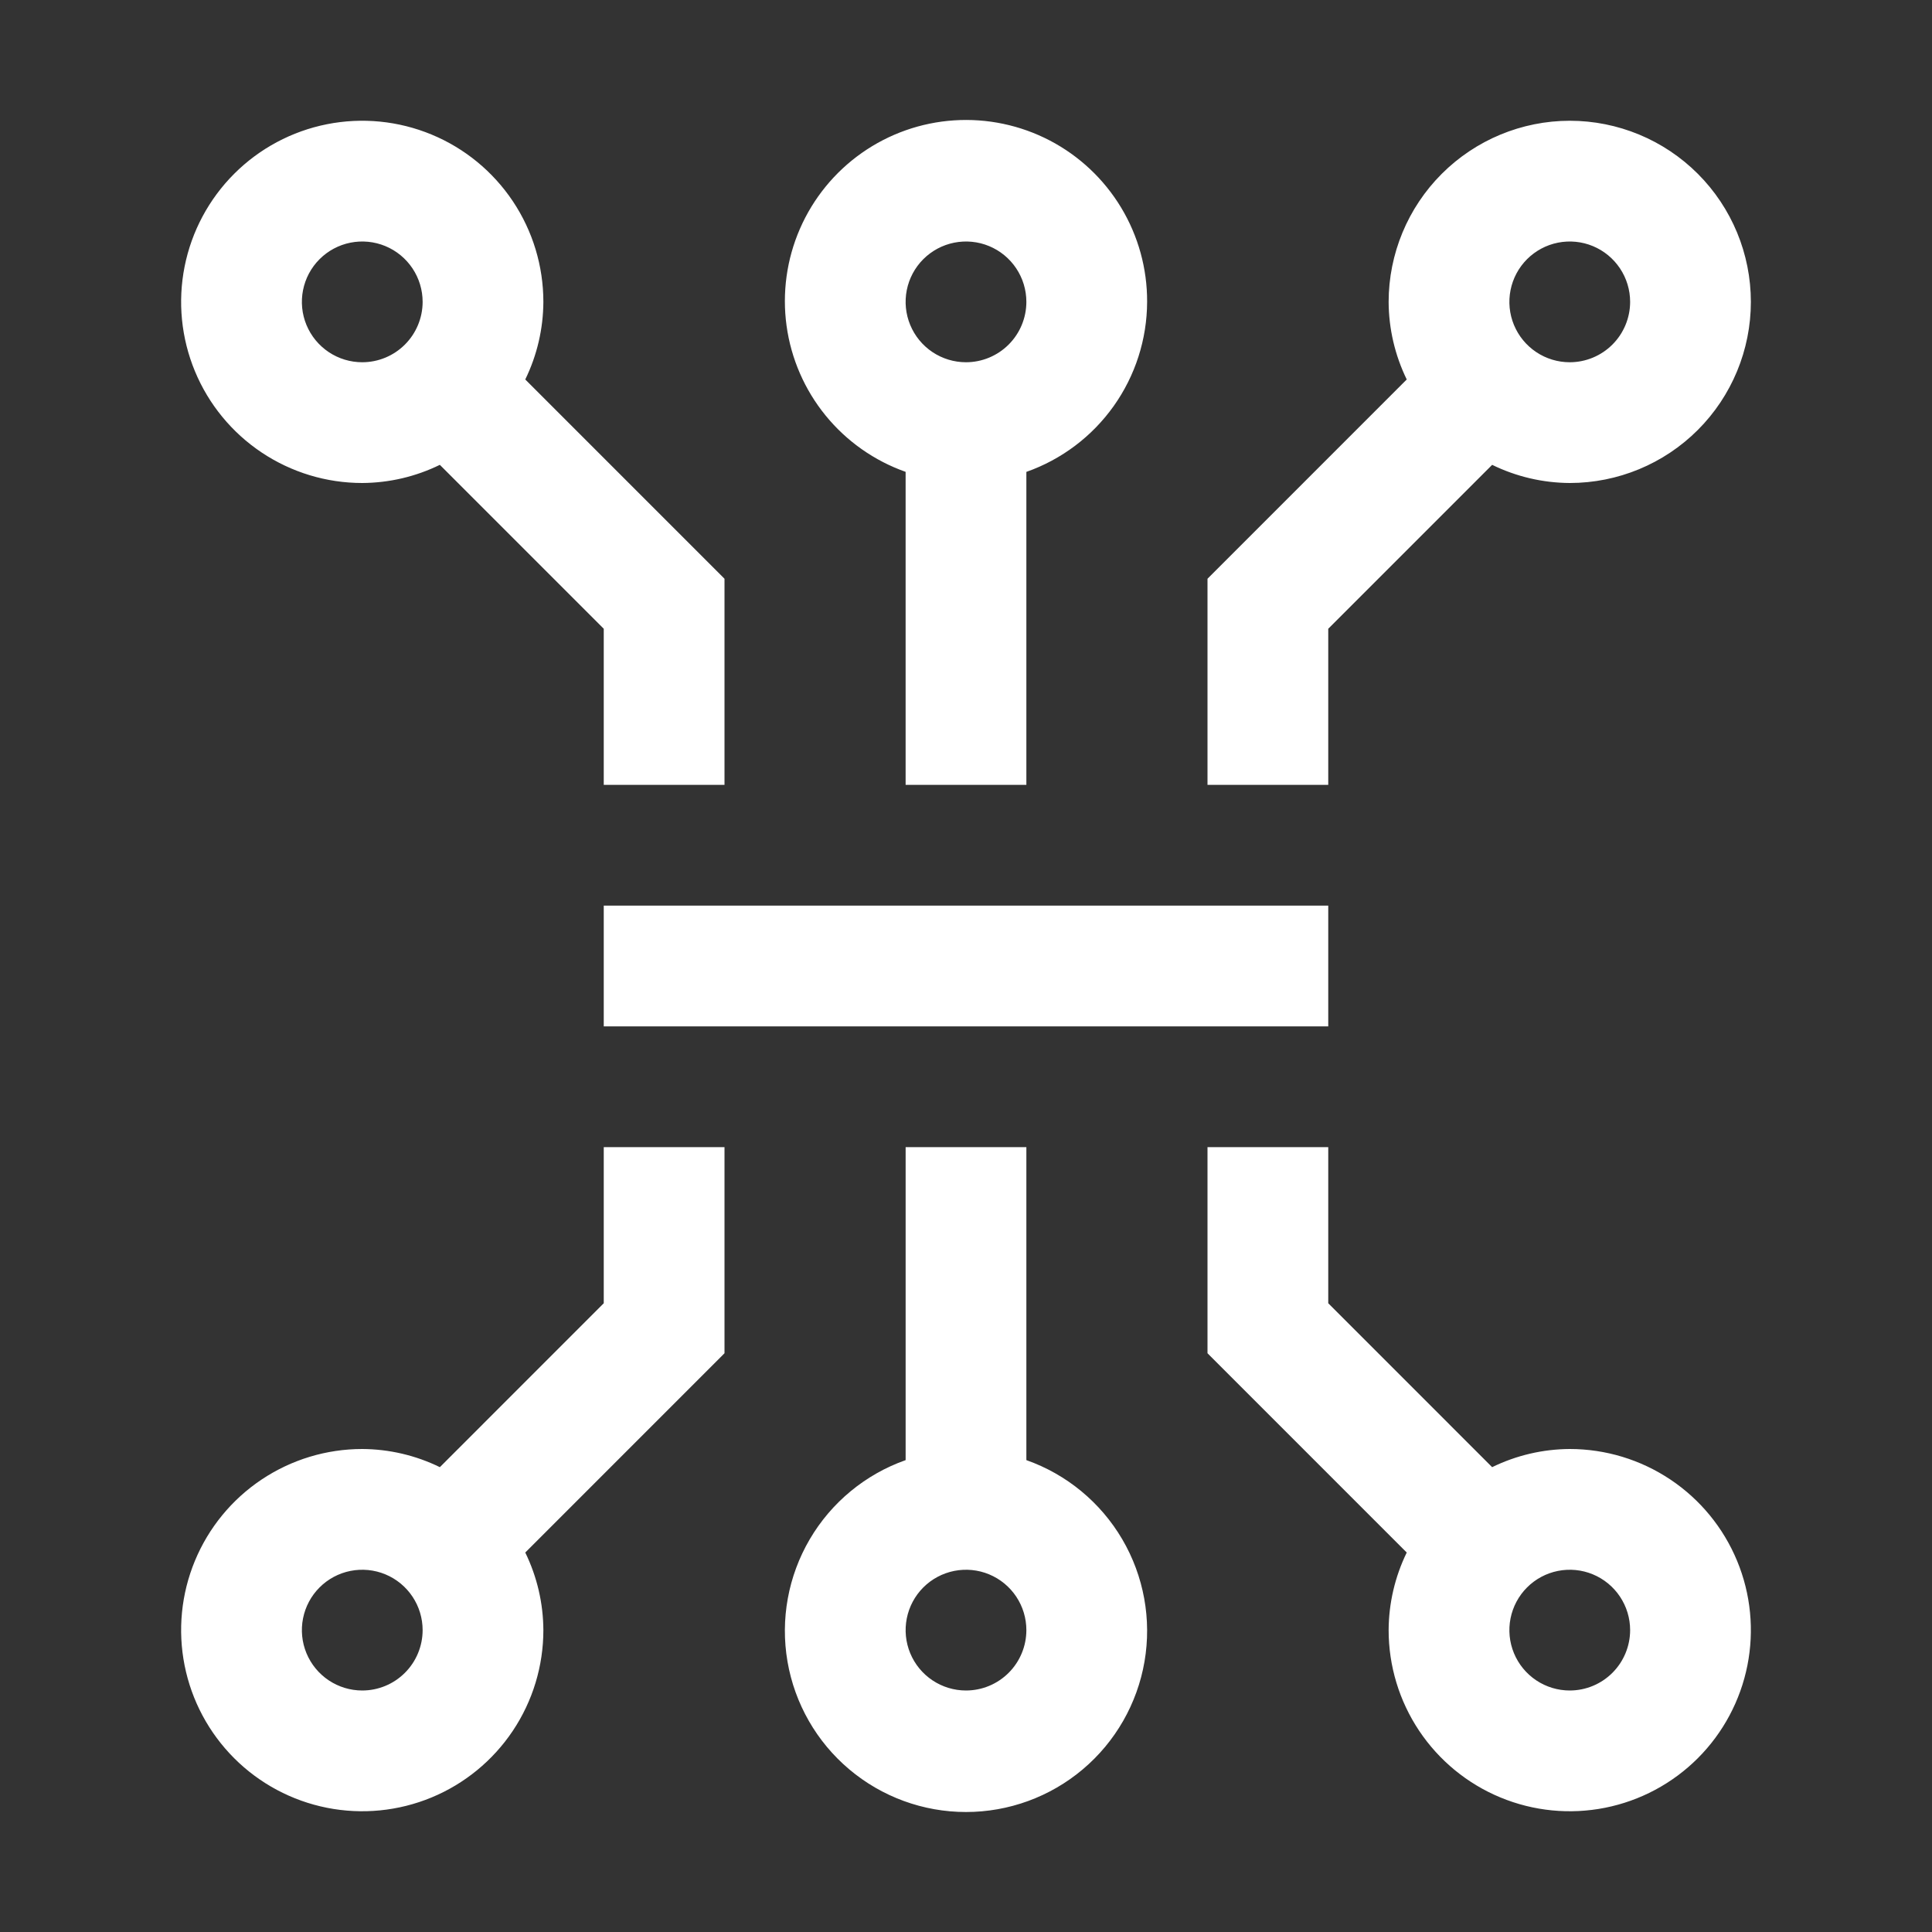
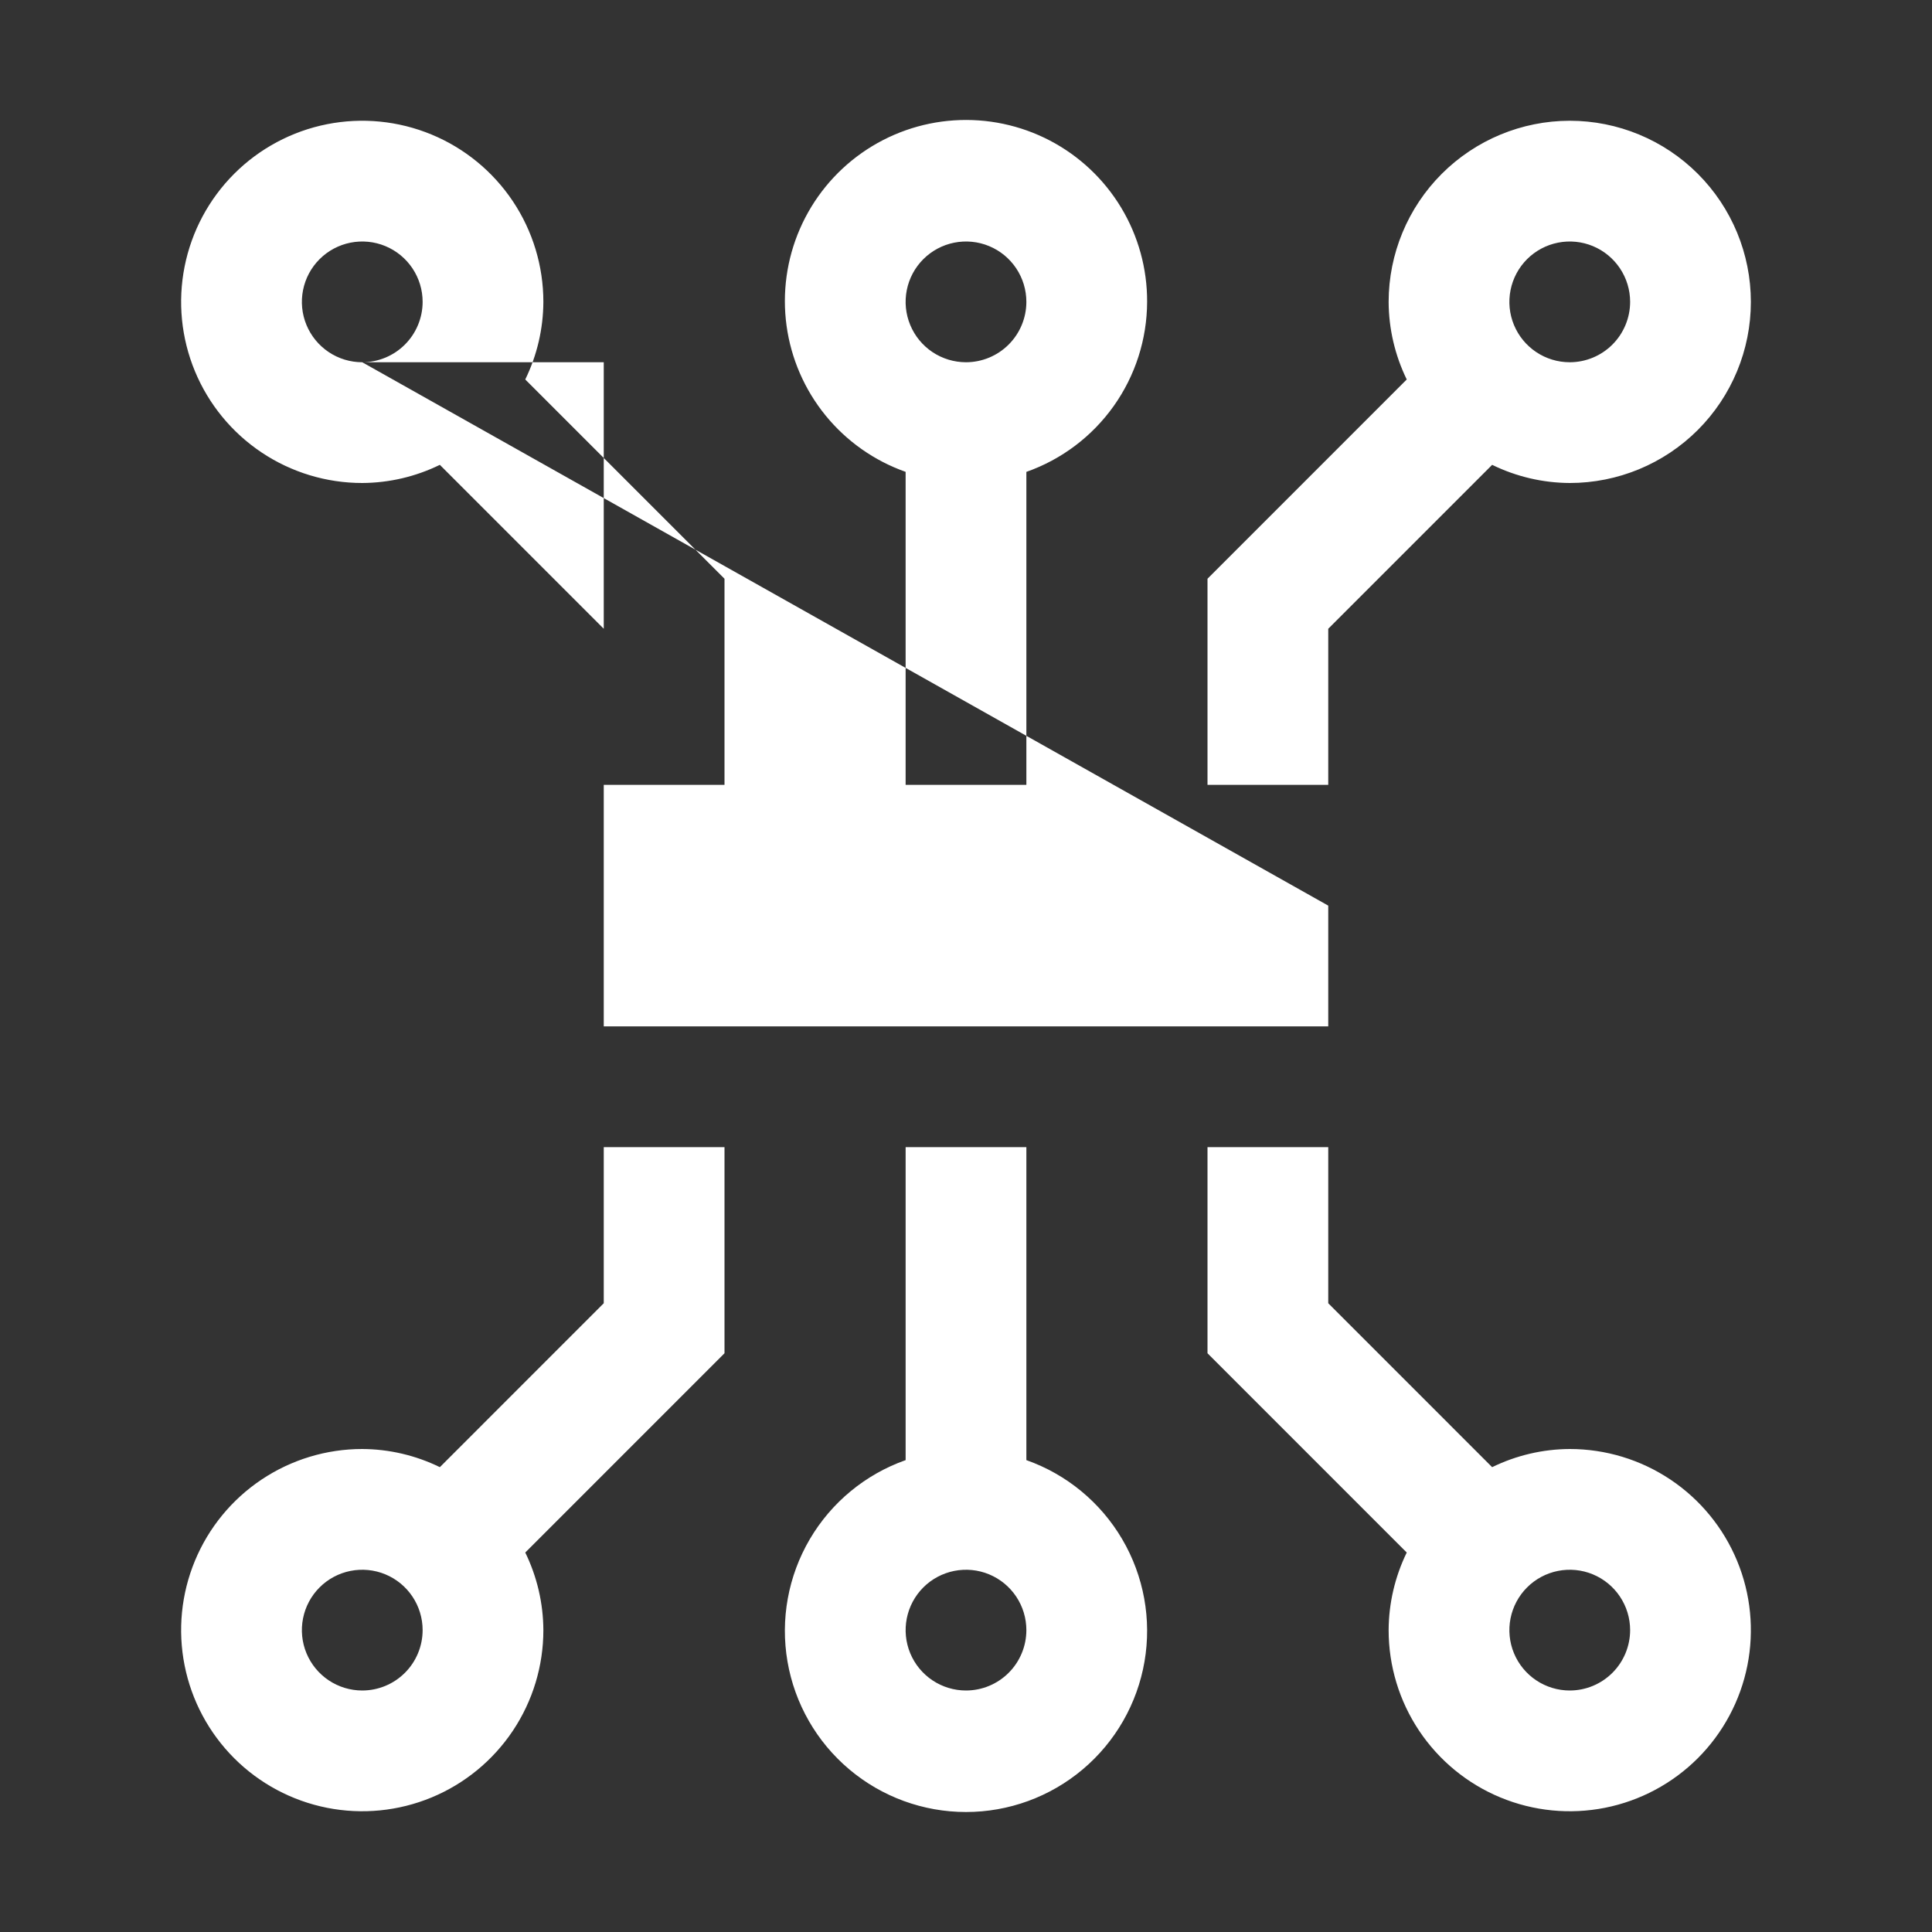
<svg xmlns="http://www.w3.org/2000/svg" width="170" height="170" viewBox="0 0 170 170" fill="none">
  <rect x="0" y="0" width="170" height="170" fill="#333333" stroke="none" />
-   <path fill-rule="evenodd" clip-rule="evenodd" d="M98.647 18.261C100.158 20.766 100.95 23.638 100.937 26.562C100.927 29.848 99.9 33.049 97.998 35.727C96.095 38.406 93.411 40.43 90.312 41.522V69.062H79.687V41.519C76.93 40.544 74.494 38.829 72.646 36.562C70.798 34.295 69.61 31.563 69.211 28.666C68.813 25.768 69.219 22.817 70.386 20.135C71.553 17.453 73.435 15.144 75.827 13.46C78.219 11.777 81.027 10.784 83.946 10.591C86.864 10.397 89.779 11.011 92.373 12.363C94.966 13.716 97.136 15.757 98.647 18.261ZM82.048 30.98C82.922 31.563 83.949 31.875 85 31.875C86.408 31.874 87.759 31.313 88.755 30.317C89.751 29.321 90.311 27.971 90.312 26.562C90.312 25.512 90.001 24.485 89.417 23.611C88.833 22.737 88.004 22.056 87.033 21.654C86.062 21.252 84.994 21.147 83.963 21.352C82.933 21.557 81.986 22.063 81.243 22.806C80.5 23.549 79.994 24.495 79.789 25.526C79.584 26.556 79.69 27.625 80.092 28.595C80.494 29.566 81.175 30.396 82.048 30.98ZM46.219 33.39C47.256 31.263 47.801 28.929 47.812 26.563C47.812 23.41 46.878 20.329 45.127 17.708C43.375 15.087 40.886 13.044 37.974 11.838C35.062 10.632 31.857 10.316 28.766 10.931C25.674 11.546 22.834 13.064 20.605 15.293C18.377 17.522 16.859 20.362 16.244 23.453C15.629 26.545 15.944 29.749 17.151 32.662C18.357 35.574 20.4 38.063 23.021 39.814C25.642 41.565 28.723 42.5 31.875 42.5C34.242 42.488 36.576 41.942 38.703 40.902L53.125 55.325V69.063H63.75V50.925L46.219 33.39ZM31.875 31.875C30.824 31.875 29.797 31.564 28.924 30.98C28.05 30.396 27.369 29.566 26.967 28.596C26.565 27.625 26.46 26.557 26.665 25.526C26.87 24.496 27.375 23.549 28.119 22.806C28.861 22.063 29.808 21.557 30.839 21.352C31.869 21.147 32.937 21.252 33.908 21.654C34.879 22.056 35.708 22.738 36.292 23.611C36.876 24.485 37.188 25.512 37.188 26.563C37.186 27.971 36.626 29.322 35.63 30.318C34.634 31.314 33.284 31.874 31.875 31.875ZM116.875 79.688H53.125V90.313H116.875V79.688ZM138.125 10.625C133.9 10.63 129.848 12.31 126.861 15.298C123.873 18.286 122.192 22.337 122.188 26.563C122.199 28.929 122.744 31.263 123.781 33.39L106.25 50.925V69.063H116.875V55.325L131.297 40.902C133.424 41.942 135.758 42.488 138.125 42.5C142.352 42.5 146.406 40.821 149.395 37.832C152.383 34.843 154.062 30.789 154.062 26.563C154.062 22.336 152.383 18.282 149.395 15.293C146.406 12.304 142.352 10.625 138.125 10.625ZM138.125 31.875C137.074 31.875 136.047 31.564 135.174 30.98C134.3 30.396 133.619 29.566 133.217 28.596C132.815 27.625 132.71 26.557 132.915 25.526C133.12 24.496 133.626 23.549 134.368 22.806C135.111 22.063 136.058 21.557 137.089 21.352C138.119 21.147 139.187 21.252 140.158 21.654C141.129 22.056 141.958 22.738 142.542 23.611C143.126 24.485 143.438 25.512 143.438 26.563C143.436 27.971 142.876 29.322 141.88 30.318C140.884 31.314 139.534 31.874 138.125 31.875ZM53.125 100.938H63.75V119.075L46.219 136.61C47.256 138.737 47.801 141.071 47.812 143.438C47.812 146.59 46.878 149.671 45.127 152.292C43.375 154.913 40.886 156.956 37.974 158.162C35.062 159.368 31.857 159.684 28.766 159.069C25.674 158.454 22.834 156.936 20.605 154.707C18.377 152.478 16.859 149.638 16.244 146.547C15.629 143.455 15.944 140.251 17.151 137.339C18.357 134.426 20.4 131.937 23.021 130.186C25.642 128.435 28.723 127.5 31.875 127.5C34.242 127.512 36.577 128.058 38.704 129.098L53.125 114.675V100.938ZM28.924 147.855C29.797 148.438 30.824 148.75 31.875 148.75C33.284 148.749 34.634 148.189 35.63 147.193C36.626 146.197 37.186 144.846 37.188 143.438C37.188 142.387 36.876 141.36 36.292 140.486C35.708 139.612 34.879 138.932 33.908 138.529C32.937 138.127 31.869 138.022 30.839 138.227C29.808 138.432 28.861 138.938 28.119 139.681C27.375 140.424 26.87 141.371 26.665 142.401C26.46 143.432 26.565 144.5 26.967 145.471C27.369 146.441 28.05 147.271 28.924 147.855ZM90.312 128.478V100.938H79.688V128.478C76.143 129.731 73.156 132.197 71.253 135.44C69.351 138.683 68.656 142.494 69.292 146.199C69.928 149.905 71.853 153.266 74.728 155.689C77.602 158.113 81.24 159.442 85 159.442C88.76 159.442 92.398 158.113 95.273 155.689C98.147 153.266 100.072 149.905 100.708 146.199C101.344 142.494 100.649 138.683 98.747 135.44C96.844 132.197 93.857 129.731 90.312 128.478ZM85 148.75C83.949 148.75 82.922 148.438 82.049 147.855C81.175 147.271 80.494 146.441 80.092 145.471C79.69 144.5 79.585 143.432 79.79 142.401C79.995 141.371 80.501 140.424 81.243 139.681C81.987 138.938 82.933 138.432 83.964 138.227C84.994 138.022 86.062 138.127 87.033 138.529C88.004 138.932 88.834 139.612 89.417 140.486C90.001 141.36 90.312 142.387 90.312 143.438C90.311 144.846 89.751 146.197 88.755 147.193C87.759 148.189 86.409 148.749 85 148.75ZM131.296 129.098C133.423 128.058 135.758 127.512 138.125 127.5C141.277 127.5 144.358 128.435 146.979 130.186C149.6 131.937 151.643 134.426 152.849 137.339C154.056 140.251 154.371 143.455 153.756 146.547C153.141 149.638 151.623 152.478 149.395 154.707C147.166 156.936 144.326 158.454 141.234 159.069C138.143 159.684 134.938 159.368 132.026 158.162C129.114 156.956 126.625 154.913 124.873 152.292C123.122 149.671 122.188 146.59 122.188 143.438C122.199 141.071 122.744 138.737 123.781 136.61L106.25 119.075V100.938H116.875V114.675L131.296 129.098ZM135.174 147.855C136.047 148.438 137.074 148.75 138.125 148.75C139.534 148.749 140.884 148.189 141.88 147.193C142.876 146.197 143.436 144.846 143.438 143.438C143.438 142.387 143.126 141.36 142.542 140.486C141.958 139.612 141.129 138.932 140.158 138.529C139.187 138.127 138.119 138.022 137.089 138.227C136.058 138.432 135.111 138.938 134.368 139.681C133.626 140.424 133.12 141.371 132.915 142.401C132.71 143.432 132.815 144.5 133.217 145.471C133.619 146.441 134.3 147.271 135.174 147.855Z" fill="white" />
+   <path fill-rule="evenodd" clip-rule="evenodd" d="M98.647 18.261C100.158 20.766 100.95 23.638 100.937 26.562C100.927 29.848 99.9 33.049 97.998 35.727C96.095 38.406 93.411 40.43 90.312 41.522V69.062H79.687V41.519C76.93 40.544 74.494 38.829 72.646 36.562C70.798 34.295 69.61 31.563 69.211 28.666C68.813 25.768 69.219 22.817 70.386 20.135C71.553 17.453 73.435 15.144 75.827 13.46C78.219 11.777 81.027 10.784 83.946 10.591C86.864 10.397 89.779 11.011 92.373 12.363C94.966 13.716 97.136 15.757 98.647 18.261ZM82.048 30.98C82.922 31.563 83.949 31.875 85 31.875C86.408 31.874 87.759 31.313 88.755 30.317C89.751 29.321 90.311 27.971 90.312 26.562C90.312 25.512 90.001 24.485 89.417 23.611C88.833 22.737 88.004 22.056 87.033 21.654C86.062 21.252 84.994 21.147 83.963 21.352C82.933 21.557 81.986 22.063 81.243 22.806C80.5 23.549 79.994 24.495 79.789 25.526C79.584 26.556 79.69 27.625 80.092 28.595C80.494 29.566 81.175 30.396 82.048 30.98ZM46.219 33.39C47.256 31.263 47.801 28.929 47.812 26.563C47.812 23.41 46.878 20.329 45.127 17.708C43.375 15.087 40.886 13.044 37.974 11.838C35.062 10.632 31.857 10.316 28.766 10.931C25.674 11.546 22.834 13.064 20.605 15.293C18.377 17.522 16.859 20.362 16.244 23.453C15.629 26.545 15.944 29.749 17.151 32.662C18.357 35.574 20.4 38.063 23.021 39.814C25.642 41.565 28.723 42.5 31.875 42.5C34.242 42.488 36.576 41.942 38.703 40.902L53.125 55.325V69.063H63.75V50.925L46.219 33.39ZM31.875 31.875C30.824 31.875 29.797 31.564 28.924 30.98C28.05 30.396 27.369 29.566 26.967 28.596C26.565 27.625 26.46 26.557 26.665 25.526C26.87 24.496 27.375 23.549 28.119 22.806C28.861 22.063 29.808 21.557 30.839 21.352C31.869 21.147 32.937 21.252 33.908 21.654C34.879 22.056 35.708 22.738 36.292 23.611C36.876 24.485 37.188 25.512 37.188 26.563C37.186 27.971 36.626 29.322 35.63 30.318C34.634 31.314 33.284 31.874 31.875 31.875ZH53.125V90.313H116.875V79.688ZM138.125 10.625C133.9 10.63 129.848 12.31 126.861 15.298C123.873 18.286 122.192 22.337 122.188 26.563C122.199 28.929 122.744 31.263 123.781 33.39L106.25 50.925V69.063H116.875V55.325L131.297 40.902C133.424 41.942 135.758 42.488 138.125 42.5C142.352 42.5 146.406 40.821 149.395 37.832C152.383 34.843 154.062 30.789 154.062 26.563C154.062 22.336 152.383 18.282 149.395 15.293C146.406 12.304 142.352 10.625 138.125 10.625ZM138.125 31.875C137.074 31.875 136.047 31.564 135.174 30.98C134.3 30.396 133.619 29.566 133.217 28.596C132.815 27.625 132.71 26.557 132.915 25.526C133.12 24.496 133.626 23.549 134.368 22.806C135.111 22.063 136.058 21.557 137.089 21.352C138.119 21.147 139.187 21.252 140.158 21.654C141.129 22.056 141.958 22.738 142.542 23.611C143.126 24.485 143.438 25.512 143.438 26.563C143.436 27.971 142.876 29.322 141.88 30.318C140.884 31.314 139.534 31.874 138.125 31.875ZM53.125 100.938H63.75V119.075L46.219 136.61C47.256 138.737 47.801 141.071 47.812 143.438C47.812 146.59 46.878 149.671 45.127 152.292C43.375 154.913 40.886 156.956 37.974 158.162C35.062 159.368 31.857 159.684 28.766 159.069C25.674 158.454 22.834 156.936 20.605 154.707C18.377 152.478 16.859 149.638 16.244 146.547C15.629 143.455 15.944 140.251 17.151 137.339C18.357 134.426 20.4 131.937 23.021 130.186C25.642 128.435 28.723 127.5 31.875 127.5C34.242 127.512 36.577 128.058 38.704 129.098L53.125 114.675V100.938ZM28.924 147.855C29.797 148.438 30.824 148.75 31.875 148.75C33.284 148.749 34.634 148.189 35.63 147.193C36.626 146.197 37.186 144.846 37.188 143.438C37.188 142.387 36.876 141.36 36.292 140.486C35.708 139.612 34.879 138.932 33.908 138.529C32.937 138.127 31.869 138.022 30.839 138.227C29.808 138.432 28.861 138.938 28.119 139.681C27.375 140.424 26.87 141.371 26.665 142.401C26.46 143.432 26.565 144.5 26.967 145.471C27.369 146.441 28.05 147.271 28.924 147.855ZM90.312 128.478V100.938H79.688V128.478C76.143 129.731 73.156 132.197 71.253 135.44C69.351 138.683 68.656 142.494 69.292 146.199C69.928 149.905 71.853 153.266 74.728 155.689C77.602 158.113 81.24 159.442 85 159.442C88.76 159.442 92.398 158.113 95.273 155.689C98.147 153.266 100.072 149.905 100.708 146.199C101.344 142.494 100.649 138.683 98.747 135.44C96.844 132.197 93.857 129.731 90.312 128.478ZM85 148.75C83.949 148.75 82.922 148.438 82.049 147.855C81.175 147.271 80.494 146.441 80.092 145.471C79.69 144.5 79.585 143.432 79.79 142.401C79.995 141.371 80.501 140.424 81.243 139.681C81.987 138.938 82.933 138.432 83.964 138.227C84.994 138.022 86.062 138.127 87.033 138.529C88.004 138.932 88.834 139.612 89.417 140.486C90.001 141.36 90.312 142.387 90.312 143.438C90.311 144.846 89.751 146.197 88.755 147.193C87.759 148.189 86.409 148.749 85 148.75ZM131.296 129.098C133.423 128.058 135.758 127.512 138.125 127.5C141.277 127.5 144.358 128.435 146.979 130.186C149.6 131.937 151.643 134.426 152.849 137.339C154.056 140.251 154.371 143.455 153.756 146.547C153.141 149.638 151.623 152.478 149.395 154.707C147.166 156.936 144.326 158.454 141.234 159.069C138.143 159.684 134.938 159.368 132.026 158.162C129.114 156.956 126.625 154.913 124.873 152.292C123.122 149.671 122.188 146.59 122.188 143.438C122.199 141.071 122.744 138.737 123.781 136.61L106.25 119.075V100.938H116.875V114.675L131.296 129.098ZM135.174 147.855C136.047 148.438 137.074 148.75 138.125 148.75C139.534 148.749 140.884 148.189 141.88 147.193C142.876 146.197 143.436 144.846 143.438 143.438C143.438 142.387 143.126 141.36 142.542 140.486C141.958 139.612 141.129 138.932 140.158 138.529C139.187 138.127 138.119 138.022 137.089 138.227C136.058 138.432 135.111 138.938 134.368 139.681C133.626 140.424 133.12 141.371 132.915 142.401C132.71 143.432 132.815 144.5 133.217 145.471C133.619 146.441 134.3 147.271 135.174 147.855Z" fill="white" />
</svg>